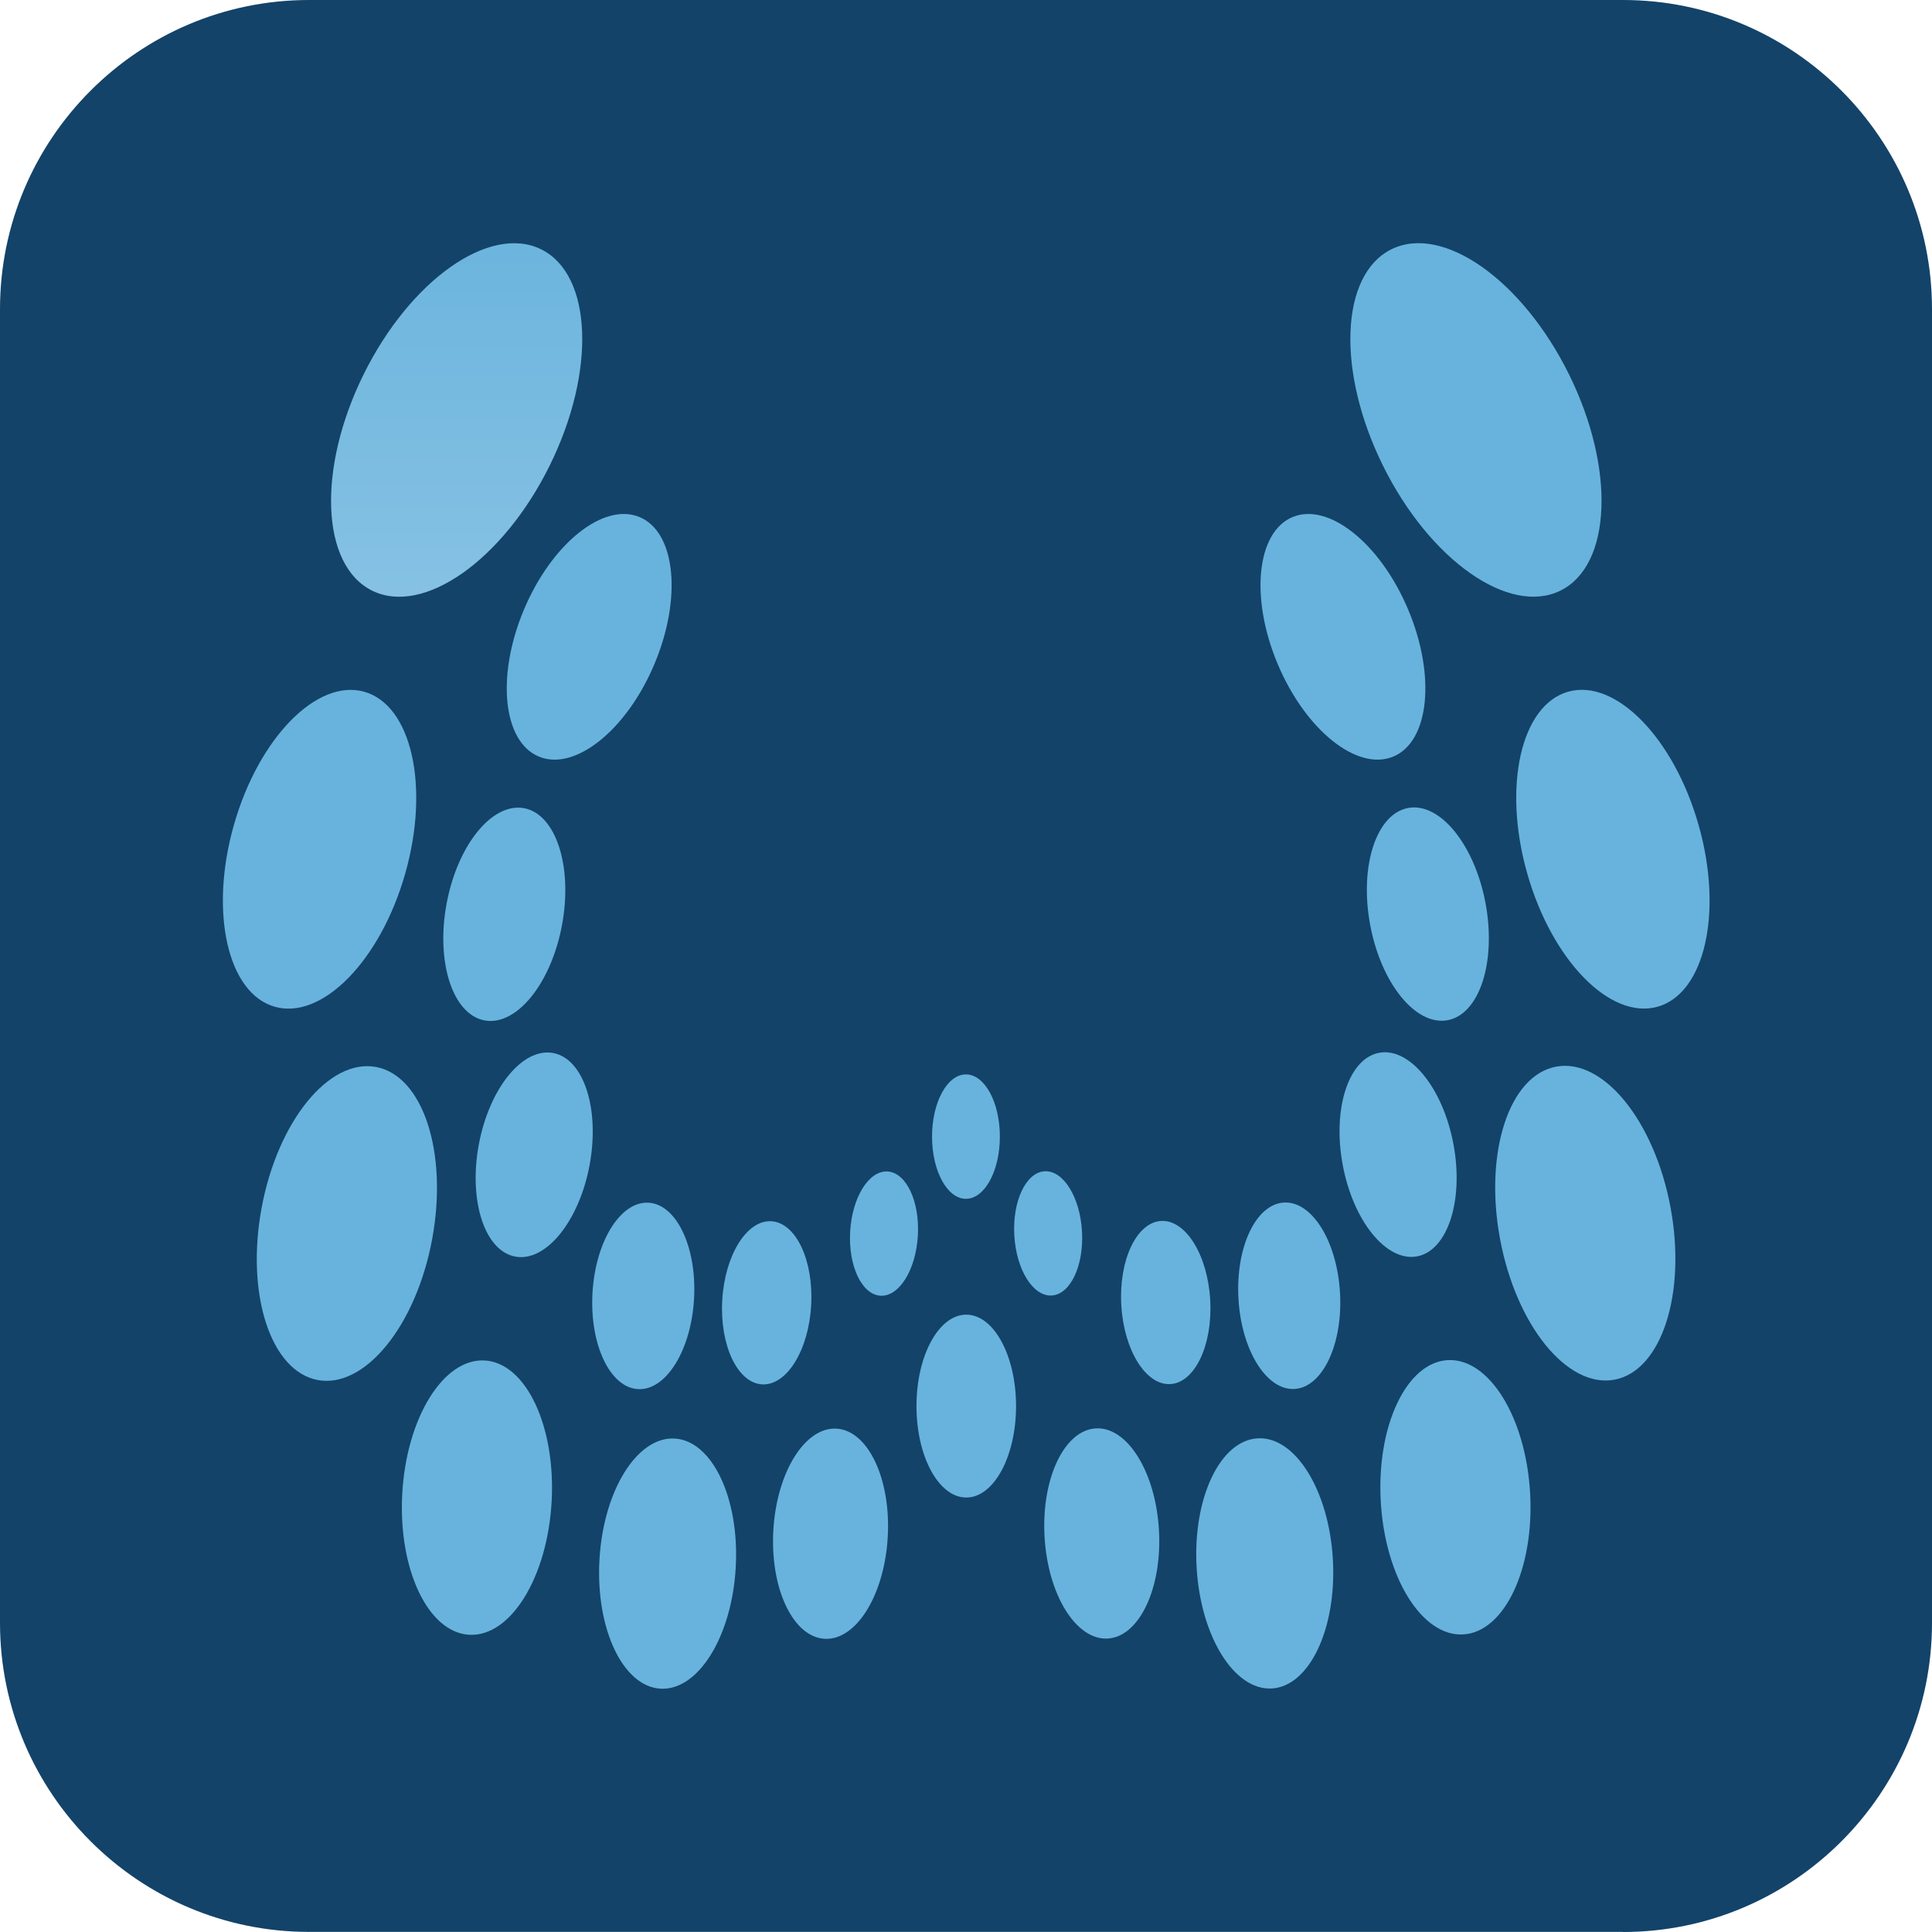
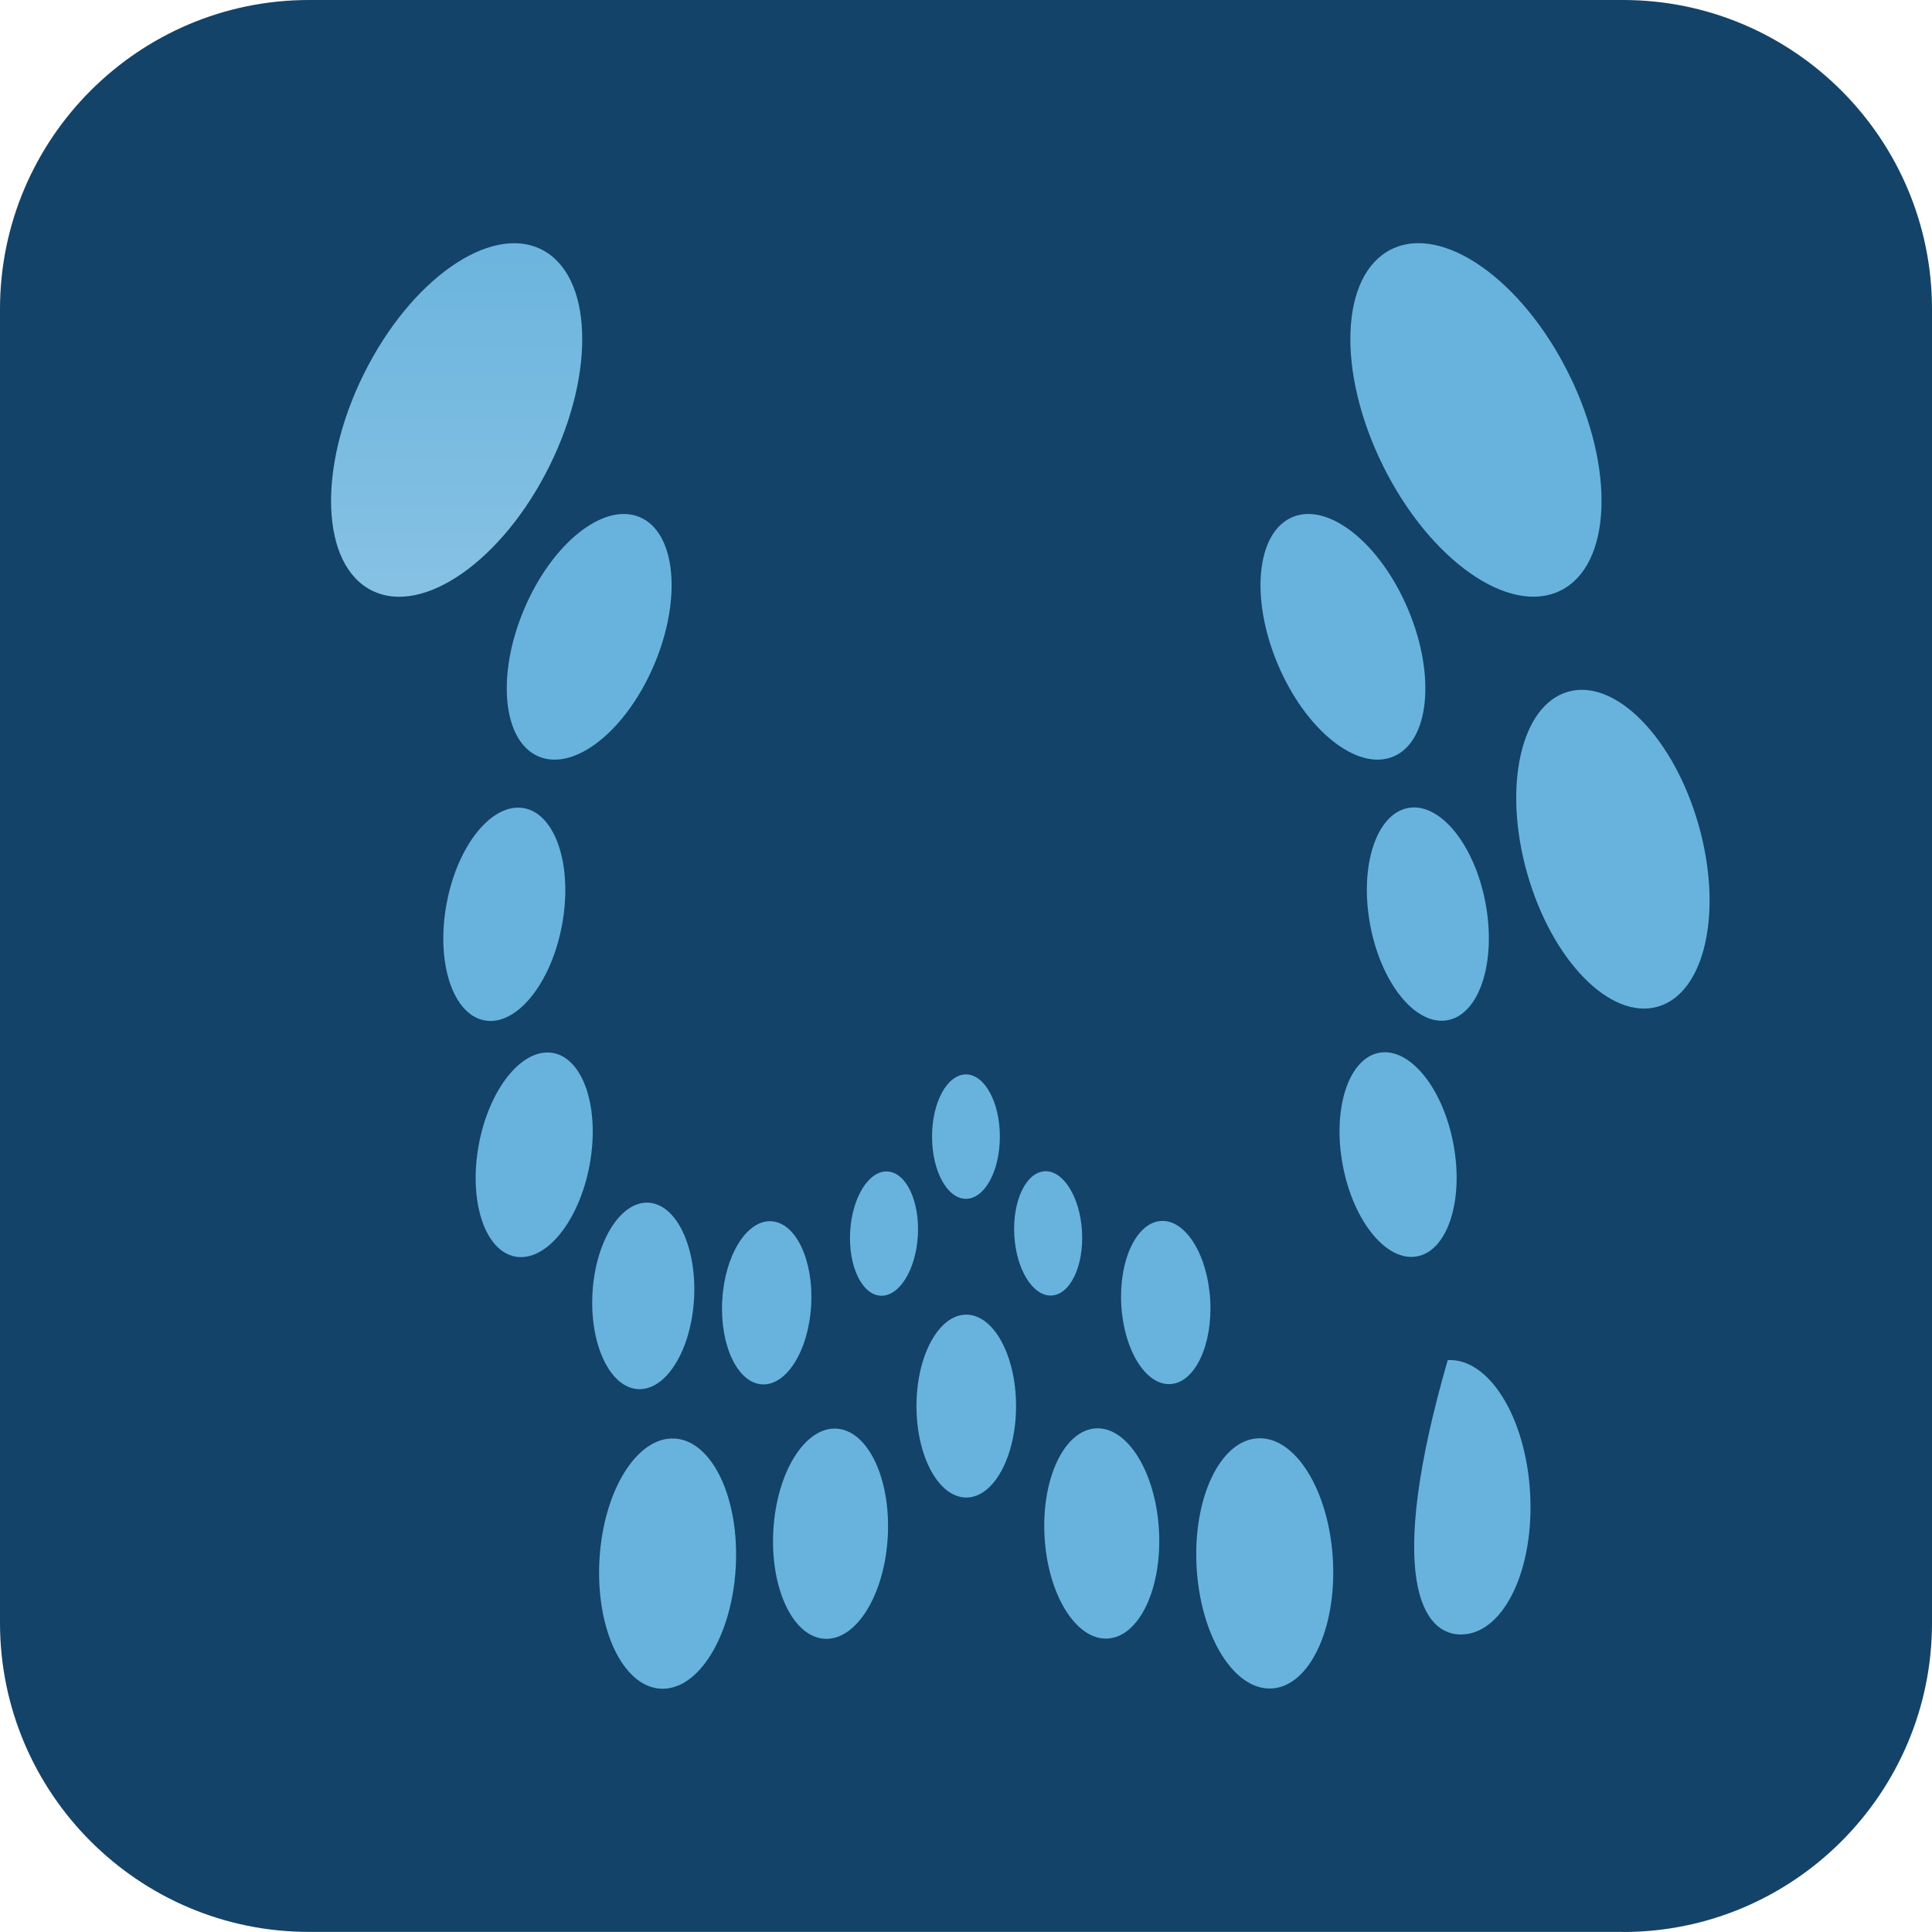
<svg xmlns="http://www.w3.org/2000/svg" width="256" height="256" viewBox="0 0 256 256" fill="none">
  <path d="M215.056 255.987H40.944C18.372 255.987 0 237.616 0 215.044V40.956C0 18.371 18.372 0 40.944 0H215.056C237.641 0 256 18.371 256 40.956V215.058C256 237.629 237.628 256 215.056 256V255.987Z" fill="#134369" />
  <path d="M72.823 61.719C79.005 49.228 78.503 36.385 71.701 33.034C64.9 29.683 54.375 37.092 48.193 49.584C42.011 62.075 42.514 74.917 49.315 78.268C56.117 81.62 66.642 74.21 72.823 61.719Z" fill="url(#paint0_linear_2075_12631)" />
-   <path d="M53.697 115.742C56.971 104.216 54.541 93.435 48.27 91.662C41.999 89.889 34.262 97.796 30.989 109.322C27.716 120.848 30.146 131.629 36.417 133.402C42.687 135.175 50.424 127.268 53.697 115.742Z" fill="url(#paint1_linear_2075_12631)" />
  <path d="M86.709 88.005C90.4 79.244 89.525 70.519 84.754 68.518C79.984 66.517 73.124 71.998 69.433 80.759C65.742 89.521 66.617 98.245 71.388 100.246C76.158 102.247 83.018 96.767 86.709 88.005Z" fill="url(#paint2_linear_2075_12631)" />
  <path d="M74.471 122.565C75.914 114.799 73.661 107.871 69.438 107.089C65.215 106.307 60.621 111.968 59.177 119.734C57.733 127.499 59.986 134.428 64.209 135.21C68.433 135.991 73.027 130.33 74.471 122.565Z" fill="url(#paint3_linear_2075_12631)" />
-   <path d="M57.26 164.211C59.39 152.756 56.06 142.533 49.821 141.379C43.583 140.224 36.799 148.574 34.669 160.03C32.539 171.485 35.87 181.708 42.108 182.862C48.346 184.017 55.13 175.667 57.26 164.211Z" fill="url(#paint4_linear_2075_12631)" />
  <path d="M78.124 154.376C79.509 146.927 77.346 140.28 73.293 139.529C69.239 138.779 64.831 144.21 63.445 151.659C62.06 159.109 64.223 165.756 68.277 166.506C72.33 167.257 76.739 161.826 78.124 154.376Z" fill="url(#paint5_linear_2075_12631)" />
-   <path d="M73.092 198.997C73.656 188.96 69.683 180.576 64.219 180.27C58.754 179.964 53.867 187.853 53.303 197.889C52.739 207.926 56.711 216.31 62.176 216.616C67.641 216.922 72.528 209.033 73.092 198.997Z" fill="url(#paint6_linear_2075_12631)" />
  <path d="M97.489 207.692C98.003 198.539 94.378 190.893 89.392 190.614C84.405 190.335 79.946 197.529 79.431 206.682C78.917 215.834 82.542 223.48 87.529 223.76C92.515 224.039 96.974 216.845 97.489 207.692Z" fill="url(#paint7_linear_2075_12631)" />
  <path d="M91.965 172.091C92.348 165.27 89.646 159.571 85.93 159.363C82.214 159.155 78.89 164.517 78.507 171.338C78.123 178.16 80.825 183.858 84.541 184.066C88.258 184.274 91.581 178.913 91.965 172.091Z" fill="url(#paint8_linear_2075_12631)" />
  <path d="M107.484 172.958C107.819 166.989 105.454 162.003 102.2 161.821C98.946 161.639 96.037 166.33 95.701 172.299C95.366 178.267 97.731 183.254 100.985 183.436C104.239 183.618 107.148 178.927 107.484 172.958Z" fill="url(#paint9_linear_2075_12631)" />
  <path d="M128.035 198.431C131.678 198.431 134.632 193.006 134.632 186.315C134.632 179.624 131.678 174.199 128.035 174.199C124.391 174.199 121.438 179.624 121.438 186.315C121.438 193.006 124.391 198.431 128.035 198.431Z" fill="url(#paint10_linear_2075_12631)" />
  <path d="M121.622 163.708C121.877 159.163 120.076 155.366 117.599 155.227C115.121 155.089 112.906 158.661 112.65 163.206C112.395 167.751 114.196 171.548 116.673 171.687C119.151 171.825 121.366 168.253 121.622 163.708Z" fill="url(#paint11_linear_2075_12631)" />
  <path d="M127.993 158.849C130.474 158.849 132.486 155.159 132.486 150.607C132.486 146.054 130.474 142.364 127.993 142.364C125.512 142.364 123.5 146.054 123.5 150.607C123.5 155.159 125.512 158.849 127.993 158.849Z" fill="url(#paint12_linear_2075_12631)" />
  <path d="M117.631 203.649C118.064 195.96 115.02 189.536 110.833 189.301C106.647 189.067 102.902 195.111 102.47 202.801C102.038 210.491 105.081 216.915 109.268 217.149C113.455 217.383 117.199 211.339 117.631 203.649Z" fill="url(#paint13_linear_2075_12631)" />
  <path d="M206.764 78.261C213.565 74.91 214.068 62.067 207.886 49.576C201.704 37.085 191.179 29.676 184.378 33.027C177.576 36.378 177.074 49.221 183.255 61.712C189.437 74.203 199.962 81.612 206.764 78.261Z" fill="url(#paint14_linear_2075_12631)" />
  <path d="M219.645 133.394C225.916 131.621 228.346 120.84 225.072 109.314C221.799 97.788 214.062 89.881 207.792 91.654C201.521 93.427 199.091 104.208 202.364 115.734C205.637 127.261 213.374 135.167 219.645 133.394Z" fill="url(#paint15_linear_2075_12631)" />
  <path d="M184.629 100.245C189.4 98.244 190.275 89.52 186.584 80.758C182.893 71.997 176.033 66.516 171.263 68.517C166.492 70.518 165.617 79.243 169.308 88.004C173 96.766 179.859 102.246 184.629 100.245Z" fill="url(#paint16_linear_2075_12631)" />
  <path d="M191.813 135.182C196.036 134.4 198.289 127.471 196.846 119.706C195.402 111.941 190.808 106.279 186.584 107.061C182.361 107.843 180.108 114.772 181.552 122.537C182.996 130.302 187.59 135.964 191.813 135.182Z" fill="url(#paint17_linear_2075_12631)" />
-   <path d="M213.915 182.818C220.153 181.663 223.484 171.441 221.354 159.985C219.224 148.53 212.44 140.179 206.202 141.334C199.963 142.489 196.633 152.712 198.763 164.167C200.893 175.622 207.677 183.973 213.915 182.818Z" fill="url(#paint18_linear_2075_12631)" />
  <path d="M187.761 166.477C191.815 165.726 193.978 159.079 192.593 151.63C191.208 144.18 186.799 138.749 182.746 139.5C178.692 140.25 176.529 146.897 177.914 154.347C179.299 161.796 183.708 167.227 187.761 166.477Z" fill="url(#paint19_linear_2075_12631)" />
-   <path d="M193.875 216.571C199.34 216.265 203.312 207.88 202.748 197.844C202.184 187.807 197.297 179.918 191.832 180.224C186.367 180.53 182.395 188.914 182.959 198.951C183.523 208.988 188.41 216.876 193.875 216.571Z" fill="url(#paint20_linear_2075_12631)" />
+   <path d="M193.875 216.571C199.34 216.265 203.312 207.88 202.748 197.844C202.184 187.807 197.297 179.918 191.832 180.224C183.523 208.988 188.41 216.876 193.875 216.571Z" fill="url(#paint20_linear_2075_12631)" />
  <path d="M168.517 223.731C173.503 223.452 177.128 215.806 176.614 206.653C176.099 197.5 171.64 190.307 166.654 190.586C161.667 190.865 158.042 198.511 158.557 207.663C159.071 216.816 163.53 224.01 168.517 223.731Z" fill="url(#paint21_linear_2075_12631)" />
-   <path d="M171.524 184.045C175.24 183.837 177.942 178.138 177.558 171.317C177.175 164.495 173.851 159.134 170.135 159.342C166.419 159.55 163.717 165.248 164.101 172.07C164.484 178.891 167.807 184.253 171.524 184.045Z" fill="url(#paint22_linear_2075_12631)" />
  <path d="M155.075 183.399C158.329 183.217 160.694 178.23 160.359 172.262C160.023 166.293 157.114 161.602 153.86 161.784C150.606 161.966 148.241 166.952 148.576 172.921C148.912 178.89 151.821 183.581 155.075 183.399Z" fill="url(#paint23_linear_2075_12631)" />
  <path d="M139.349 171.661C141.826 171.522 143.627 167.725 143.372 163.18C143.116 158.635 140.901 155.063 138.423 155.201C135.946 155.34 134.145 159.137 134.4 163.682C134.656 168.227 136.871 171.799 139.349 171.661Z" fill="url(#paint24_linear_2075_12631)" />
  <path d="M146.771 217.116C150.958 216.882 154.001 210.458 153.569 202.768C153.137 195.078 149.392 189.034 145.206 189.268C141.019 189.503 137.975 195.926 138.408 203.616C138.84 211.306 142.584 217.35 146.771 217.116Z" fill="url(#paint25_linear_2075_12631)" />
  <defs>
    <linearGradient id="paint0_linear_2075_12631" x1="127.874" y1="222.518" x2="128.171" y2="25.93" gradientUnits="userSpaceOnUse">
      <stop stop-color="#C7E2F2" />
      <stop offset="0.2" stop-color="#BADBEF" />
      <stop offset="0.57" stop-color="#98CAE7" />
      <stop offset="1" stop-color="#68B3DD" />
    </linearGradient>
    <linearGradient id="paint1_linear_2075_12631" x1="-7.634" y1="-7.322" x2="-6.212" y2="-7.322" gradientUnits="userSpaceOnUse">
      <stop stop-color="#C7E2F2" />
      <stop offset="0.2" stop-color="#BADBEF" />
      <stop offset="0.57" stop-color="#98CAE7" />
      <stop offset="1" stop-color="#68B3DD" />
    </linearGradient>
    <linearGradient id="paint2_linear_2075_12631" x1="-7.657" y1="-7.315" x2="-6.235" y2="-7.315" gradientUnits="userSpaceOnUse">
      <stop stop-color="#C7E2F2" />
      <stop offset="0.2" stop-color="#BADBEF" />
      <stop offset="0.57" stop-color="#98CAE7" />
      <stop offset="1" stop-color="#68B3DD" />
    </linearGradient>
    <linearGradient id="paint3_linear_2075_12631" x1="-7.653" y1="-7.318" x2="-6.231" y2="-7.318" gradientUnits="userSpaceOnUse">
      <stop stop-color="#C7E2F2" />
      <stop offset="0.2" stop-color="#BADBEF" />
      <stop offset="0.57" stop-color="#98CAE7" />
      <stop offset="1" stop-color="#68B3DD" />
    </linearGradient>
    <linearGradient id="paint4_linear_2075_12631" x1="-7.635" y1="-7.313" x2="-6.213" y2="-7.313" gradientUnits="userSpaceOnUse">
      <stop stop-color="#C7E2F2" />
      <stop offset="0.2" stop-color="#BADBEF" />
      <stop offset="0.57" stop-color="#98CAE7" />
      <stop offset="1" stop-color="#68B3DD" />
    </linearGradient>
    <linearGradient id="paint5_linear_2075_12631" x1="-7.657" y1="-7.321" x2="-6.236" y2="-7.321" gradientUnits="userSpaceOnUse">
      <stop stop-color="#C7E2F2" />
      <stop offset="0.2" stop-color="#BADBEF" />
      <stop offset="0.57" stop-color="#98CAE7" />
      <stop offset="1" stop-color="#68B3DD" />
    </linearGradient>
    <linearGradient id="paint6_linear_2075_12631" x1="-7.633" y1="-7.319" x2="-6.212" y2="-7.319" gradientUnits="userSpaceOnUse">
      <stop stop-color="#C7E2F2" />
      <stop offset="0.2" stop-color="#BADBEF" />
      <stop offset="0.57" stop-color="#98CAE7" />
      <stop offset="1" stop-color="#68B3DD" />
    </linearGradient>
    <linearGradient id="paint7_linear_2075_12631" x1="-7.64" y1="-7.321" x2="-6.218" y2="-7.321" gradientUnits="userSpaceOnUse">
      <stop stop-color="#C7E2F2" />
      <stop offset="0.2" stop-color="#BADBEF" />
      <stop offset="0.57" stop-color="#98CAE7" />
      <stop offset="1" stop-color="#68B3DD" />
    </linearGradient>
    <linearGradient id="paint8_linear_2075_12631" x1="-7.618" y1="-7.316" x2="-6.196" y2="-7.316" gradientUnits="userSpaceOnUse">
      <stop stop-color="#C7E2F2" />
      <stop offset="0.2" stop-color="#BADBEF" />
      <stop offset="0.57" stop-color="#98CAE7" />
      <stop offset="1" stop-color="#68B3DD" />
    </linearGradient>
    <linearGradient id="paint9_linear_2075_12631" x1="-7.615" y1="-7.318" x2="-6.193" y2="-7.318" gradientUnits="userSpaceOnUse">
      <stop stop-color="#C7E2F2" />
      <stop offset="0.2" stop-color="#BADBEF" />
      <stop offset="0.57" stop-color="#98CAE7" />
      <stop offset="1" stop-color="#68B3DD" />
    </linearGradient>
    <linearGradient id="paint10_linear_2075_12631" x1="-7.636" y1="-7.321" x2="-6.214" y2="-7.321" gradientUnits="userSpaceOnUse">
      <stop stop-color="#C7E2F2" />
      <stop offset="0.2" stop-color="#BADBEF" />
      <stop offset="0.57" stop-color="#98CAE7" />
      <stop offset="1" stop-color="#68B3DD" />
    </linearGradient>
    <linearGradient id="paint11_linear_2075_12631" x1="-7.654" y1="-7.315" x2="-6.232" y2="-7.315" gradientUnits="userSpaceOnUse">
      <stop stop-color="#C7E2F2" />
      <stop offset="0.2" stop-color="#BADBEF" />
      <stop offset="0.57" stop-color="#98CAE7" />
      <stop offset="1" stop-color="#68B3DD" />
    </linearGradient>
    <linearGradient id="paint12_linear_2075_12631" x1="-7.678" y1="-7.321" x2="-6.256" y2="-7.321" gradientUnits="userSpaceOnUse">
      <stop stop-color="#C7E2F2" />
      <stop offset="0.2" stop-color="#BADBEF" />
      <stop offset="0.57" stop-color="#98CAE7" />
      <stop offset="1" stop-color="#68B3DD" />
    </linearGradient>
    <linearGradient id="paint13_linear_2075_12631" x1="-7.633" y1="-7.319" x2="-6.212" y2="-7.319" gradientUnits="userSpaceOnUse">
      <stop stop-color="#C7E2F2" />
      <stop offset="0.2" stop-color="#BADBEF" />
      <stop offset="0.57" stop-color="#98CAE7" />
      <stop offset="1" stop-color="#68B3DD" />
    </linearGradient>
    <linearGradient id="paint14_linear_2075_12631" x1="-7.638" y1="-7.314" x2="-6.216" y2="-7.314" gradientUnits="userSpaceOnUse">
      <stop stop-color="#C7E2F2" />
      <stop offset="0.2" stop-color="#BADBEF" />
      <stop offset="0.57" stop-color="#98CAE7" />
      <stop offset="1" stop-color="#68B3DD" />
    </linearGradient>
    <linearGradient id="paint15_linear_2075_12631" x1="-7.641" y1="-7.322" x2="-6.22" y2="-7.322" gradientUnits="userSpaceOnUse">
      <stop stop-color="#C7E2F2" />
      <stop offset="0.2" stop-color="#BADBEF" />
      <stop offset="0.57" stop-color="#98CAE7" />
      <stop offset="1" stop-color="#68B3DD" />
    </linearGradient>
    <linearGradient id="paint16_linear_2075_12631" x1="-7.673" y1="-7.324" x2="-6.252" y2="-7.324" gradientUnits="userSpaceOnUse">
      <stop stop-color="#C7E2F2" />
      <stop offset="0.2" stop-color="#BADBEF" />
      <stop offset="0.57" stop-color="#98CAE7" />
      <stop offset="1" stop-color="#68B3DD" />
    </linearGradient>
    <linearGradient id="paint17_linear_2075_12631" x1="-7.666" y1="-7.331" x2="-6.244" y2="-7.331" gradientUnits="userSpaceOnUse">
      <stop stop-color="#C7E2F2" />
      <stop offset="0.2" stop-color="#BADBEF" />
      <stop offset="0.57" stop-color="#98CAE7" />
      <stop offset="1" stop-color="#68B3DD" />
    </linearGradient>
    <linearGradient id="paint18_linear_2075_12631" x1="-7.681" y1="-7.328" x2="-6.259" y2="-7.328" gradientUnits="userSpaceOnUse">
      <stop stop-color="#C7E2F2" />
      <stop offset="0.2" stop-color="#BADBEF" />
      <stop offset="0.57" stop-color="#98CAE7" />
      <stop offset="1" stop-color="#68B3DD" />
    </linearGradient>
    <linearGradient id="paint19_linear_2075_12631" x1="-7.643" y1="-7.322" x2="-6.221" y2="-7.322" gradientUnits="userSpaceOnUse">
      <stop stop-color="#C7E2F2" />
      <stop offset="0.2" stop-color="#BADBEF" />
      <stop offset="0.57" stop-color="#98CAE7" />
      <stop offset="1" stop-color="#68B3DD" />
    </linearGradient>
    <linearGradient id="paint20_linear_2075_12631" x1="-7.654" y1="-7.328" x2="-6.233" y2="-7.328" gradientUnits="userSpaceOnUse">
      <stop stop-color="#C7E2F2" />
      <stop offset="0.2" stop-color="#BADBEF" />
      <stop offset="0.57" stop-color="#98CAE7" />
      <stop offset="1" stop-color="#68B3DD" />
    </linearGradient>
    <linearGradient id="paint21_linear_2075_12631" x1="-7.653" y1="-7.313" x2="-6.231" y2="-7.313" gradientUnits="userSpaceOnUse">
      <stop stop-color="#C7E2F2" />
      <stop offset="0.2" stop-color="#BADBEF" />
      <stop offset="0.57" stop-color="#98CAE7" />
      <stop offset="1" stop-color="#68B3DD" />
    </linearGradient>
    <linearGradient id="paint22_linear_2075_12631" x1="-7.656" y1="-7.315" x2="-6.234" y2="-7.315" gradientUnits="userSpaceOnUse">
      <stop stop-color="#C7E2F2" />
      <stop offset="0.2" stop-color="#BADBEF" />
      <stop offset="0.57" stop-color="#98CAE7" />
      <stop offset="1" stop-color="#68B3DD" />
    </linearGradient>
    <linearGradient id="paint23_linear_2075_12631" x1="-7.664" y1="-7.332" x2="-6.242" y2="-7.332" gradientUnits="userSpaceOnUse">
      <stop stop-color="#C7E2F2" />
      <stop offset="0.2" stop-color="#BADBEF" />
      <stop offset="0.57" stop-color="#98CAE7" />
      <stop offset="1" stop-color="#68B3DD" />
    </linearGradient>
    <linearGradient id="paint24_linear_2075_12631" x1="-7.678" y1="-7.317" x2="-6.256" y2="-7.317" gradientUnits="userSpaceOnUse">
      <stop stop-color="#C7E2F2" />
      <stop offset="0.2" stop-color="#BADBEF" />
      <stop offset="0.57" stop-color="#98CAE7" />
      <stop offset="1" stop-color="#68B3DD" />
    </linearGradient>
    <linearGradient id="paint25_linear_2075_12631" x1="-7.667" y1="-7.329" x2="-6.245" y2="-7.329" gradientUnits="userSpaceOnUse">
      <stop stop-color="#C7E2F2" />
      <stop offset="0.2" stop-color="#BADBEF" />
      <stop offset="0.57" stop-color="#98CAE7" />
      <stop offset="1" stop-color="#68B3DD" />
    </linearGradient>
  </defs>
</svg>